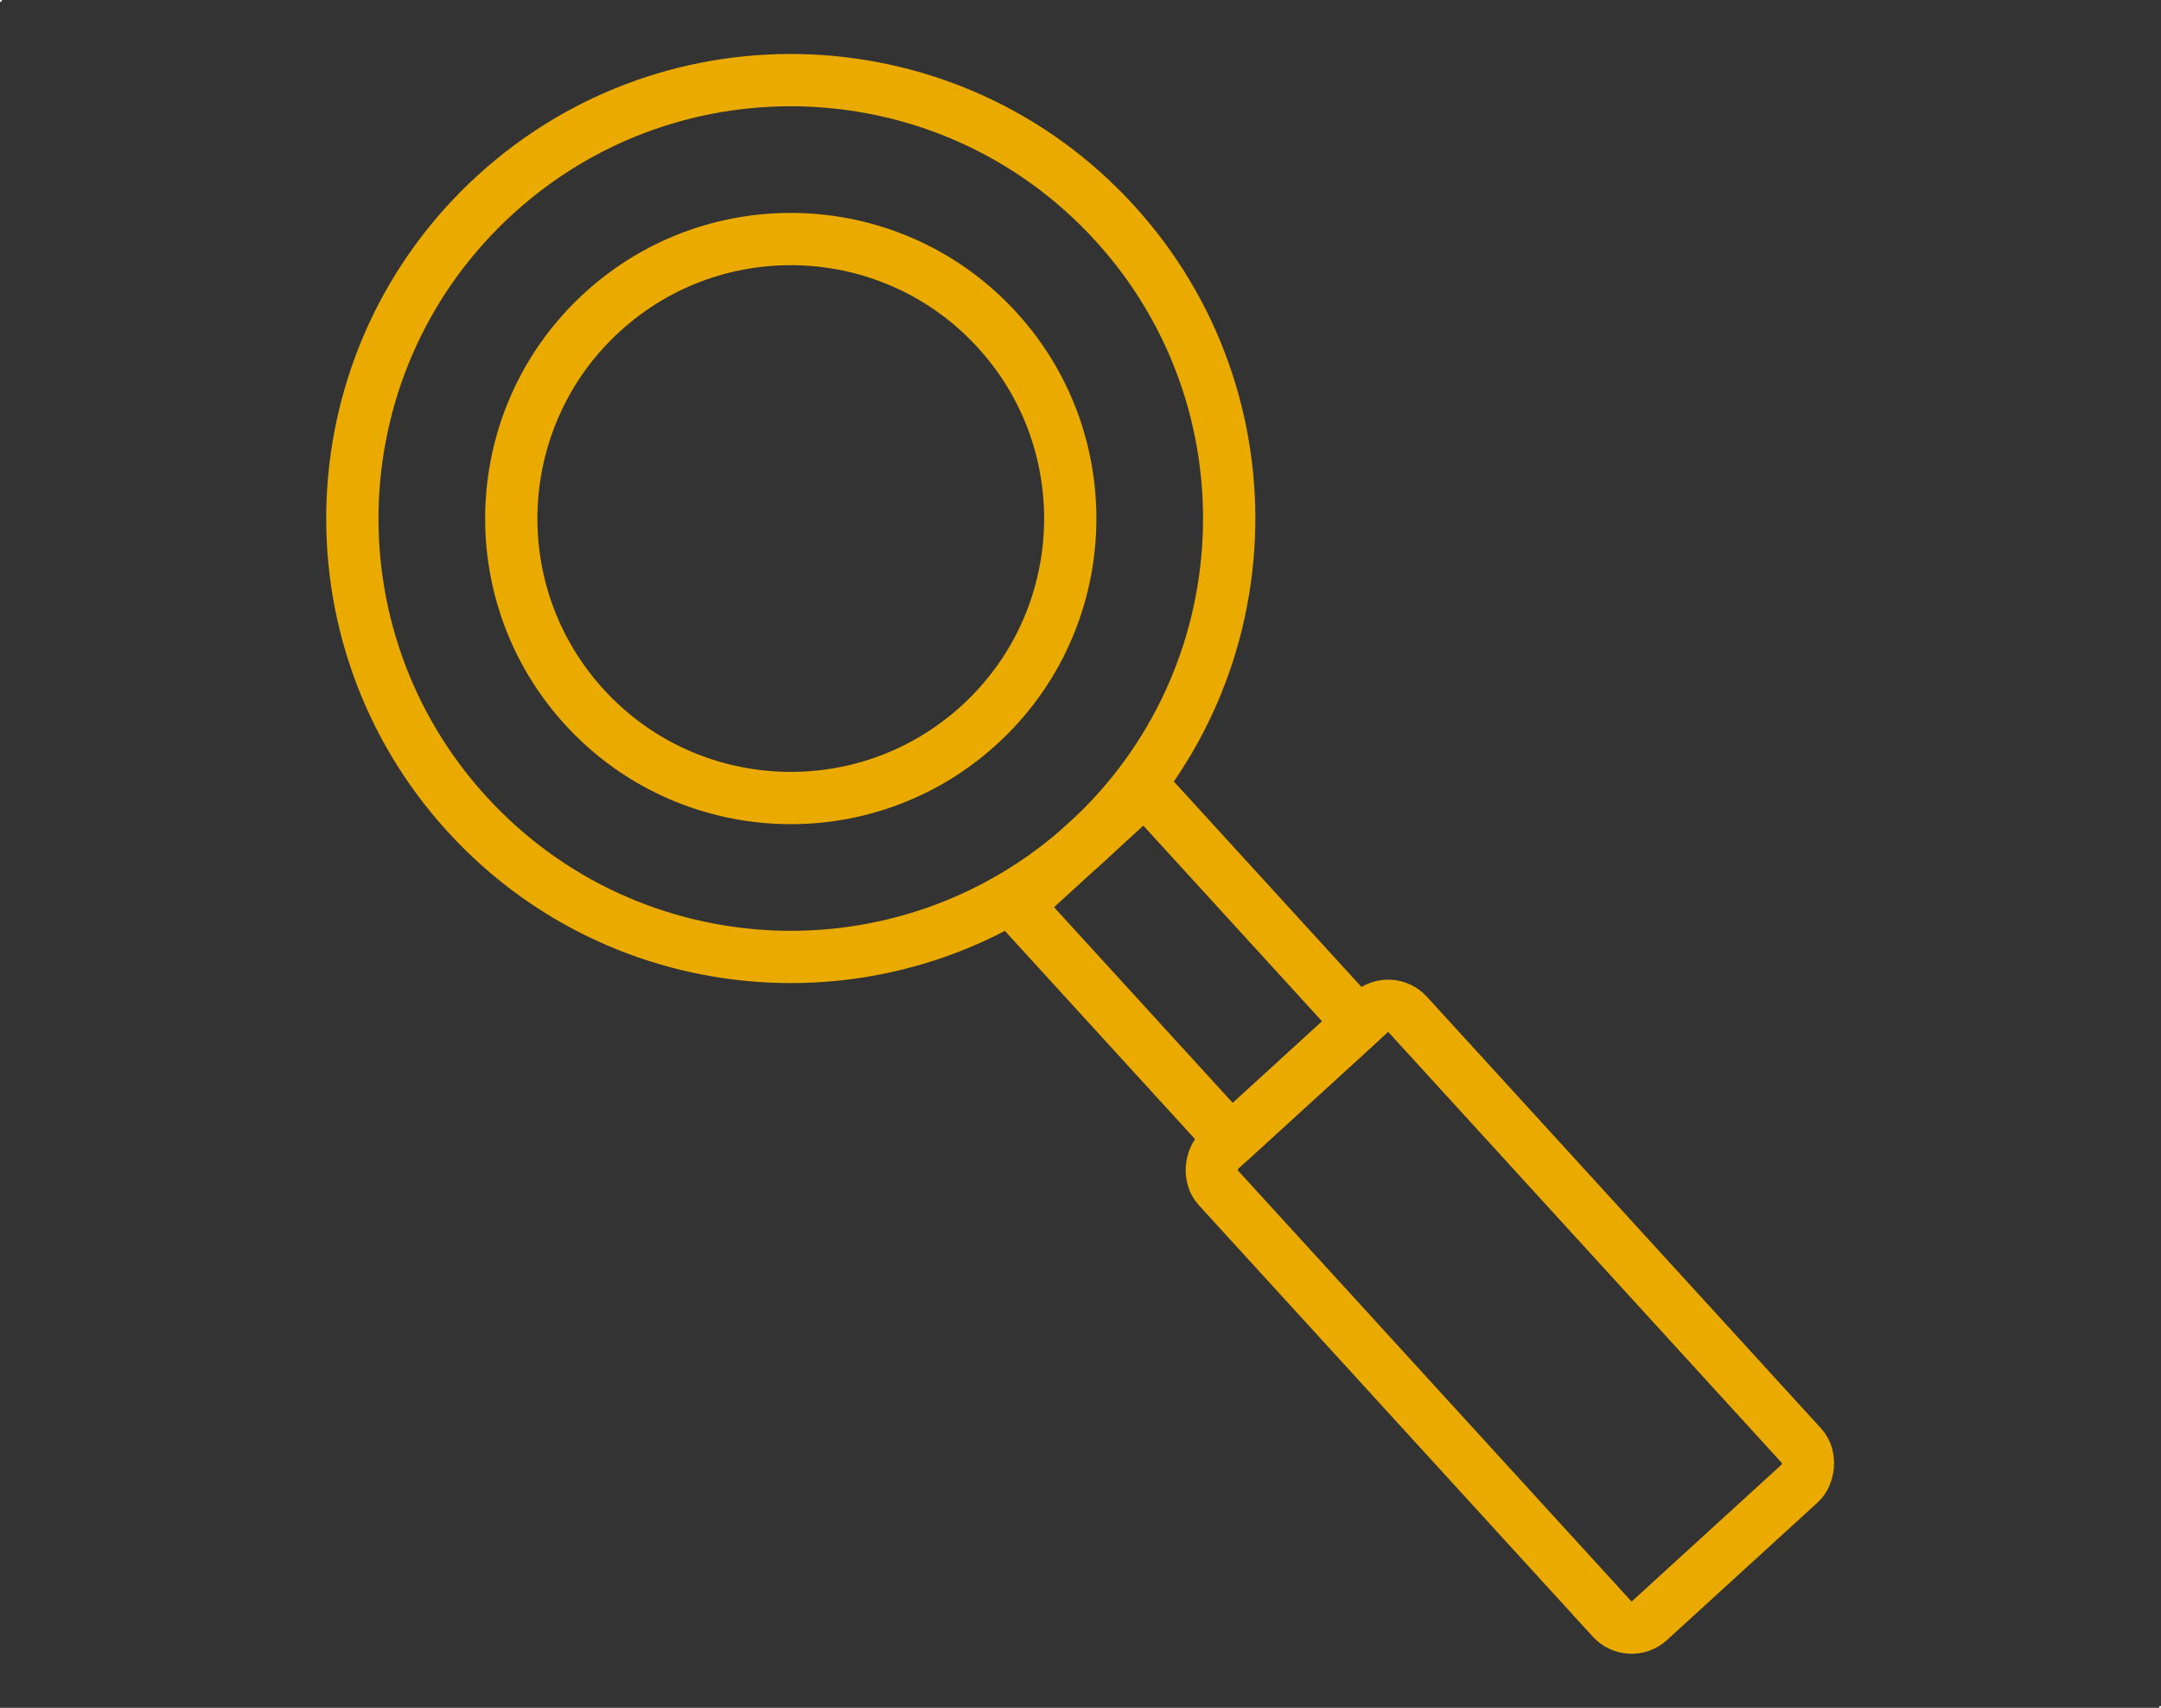
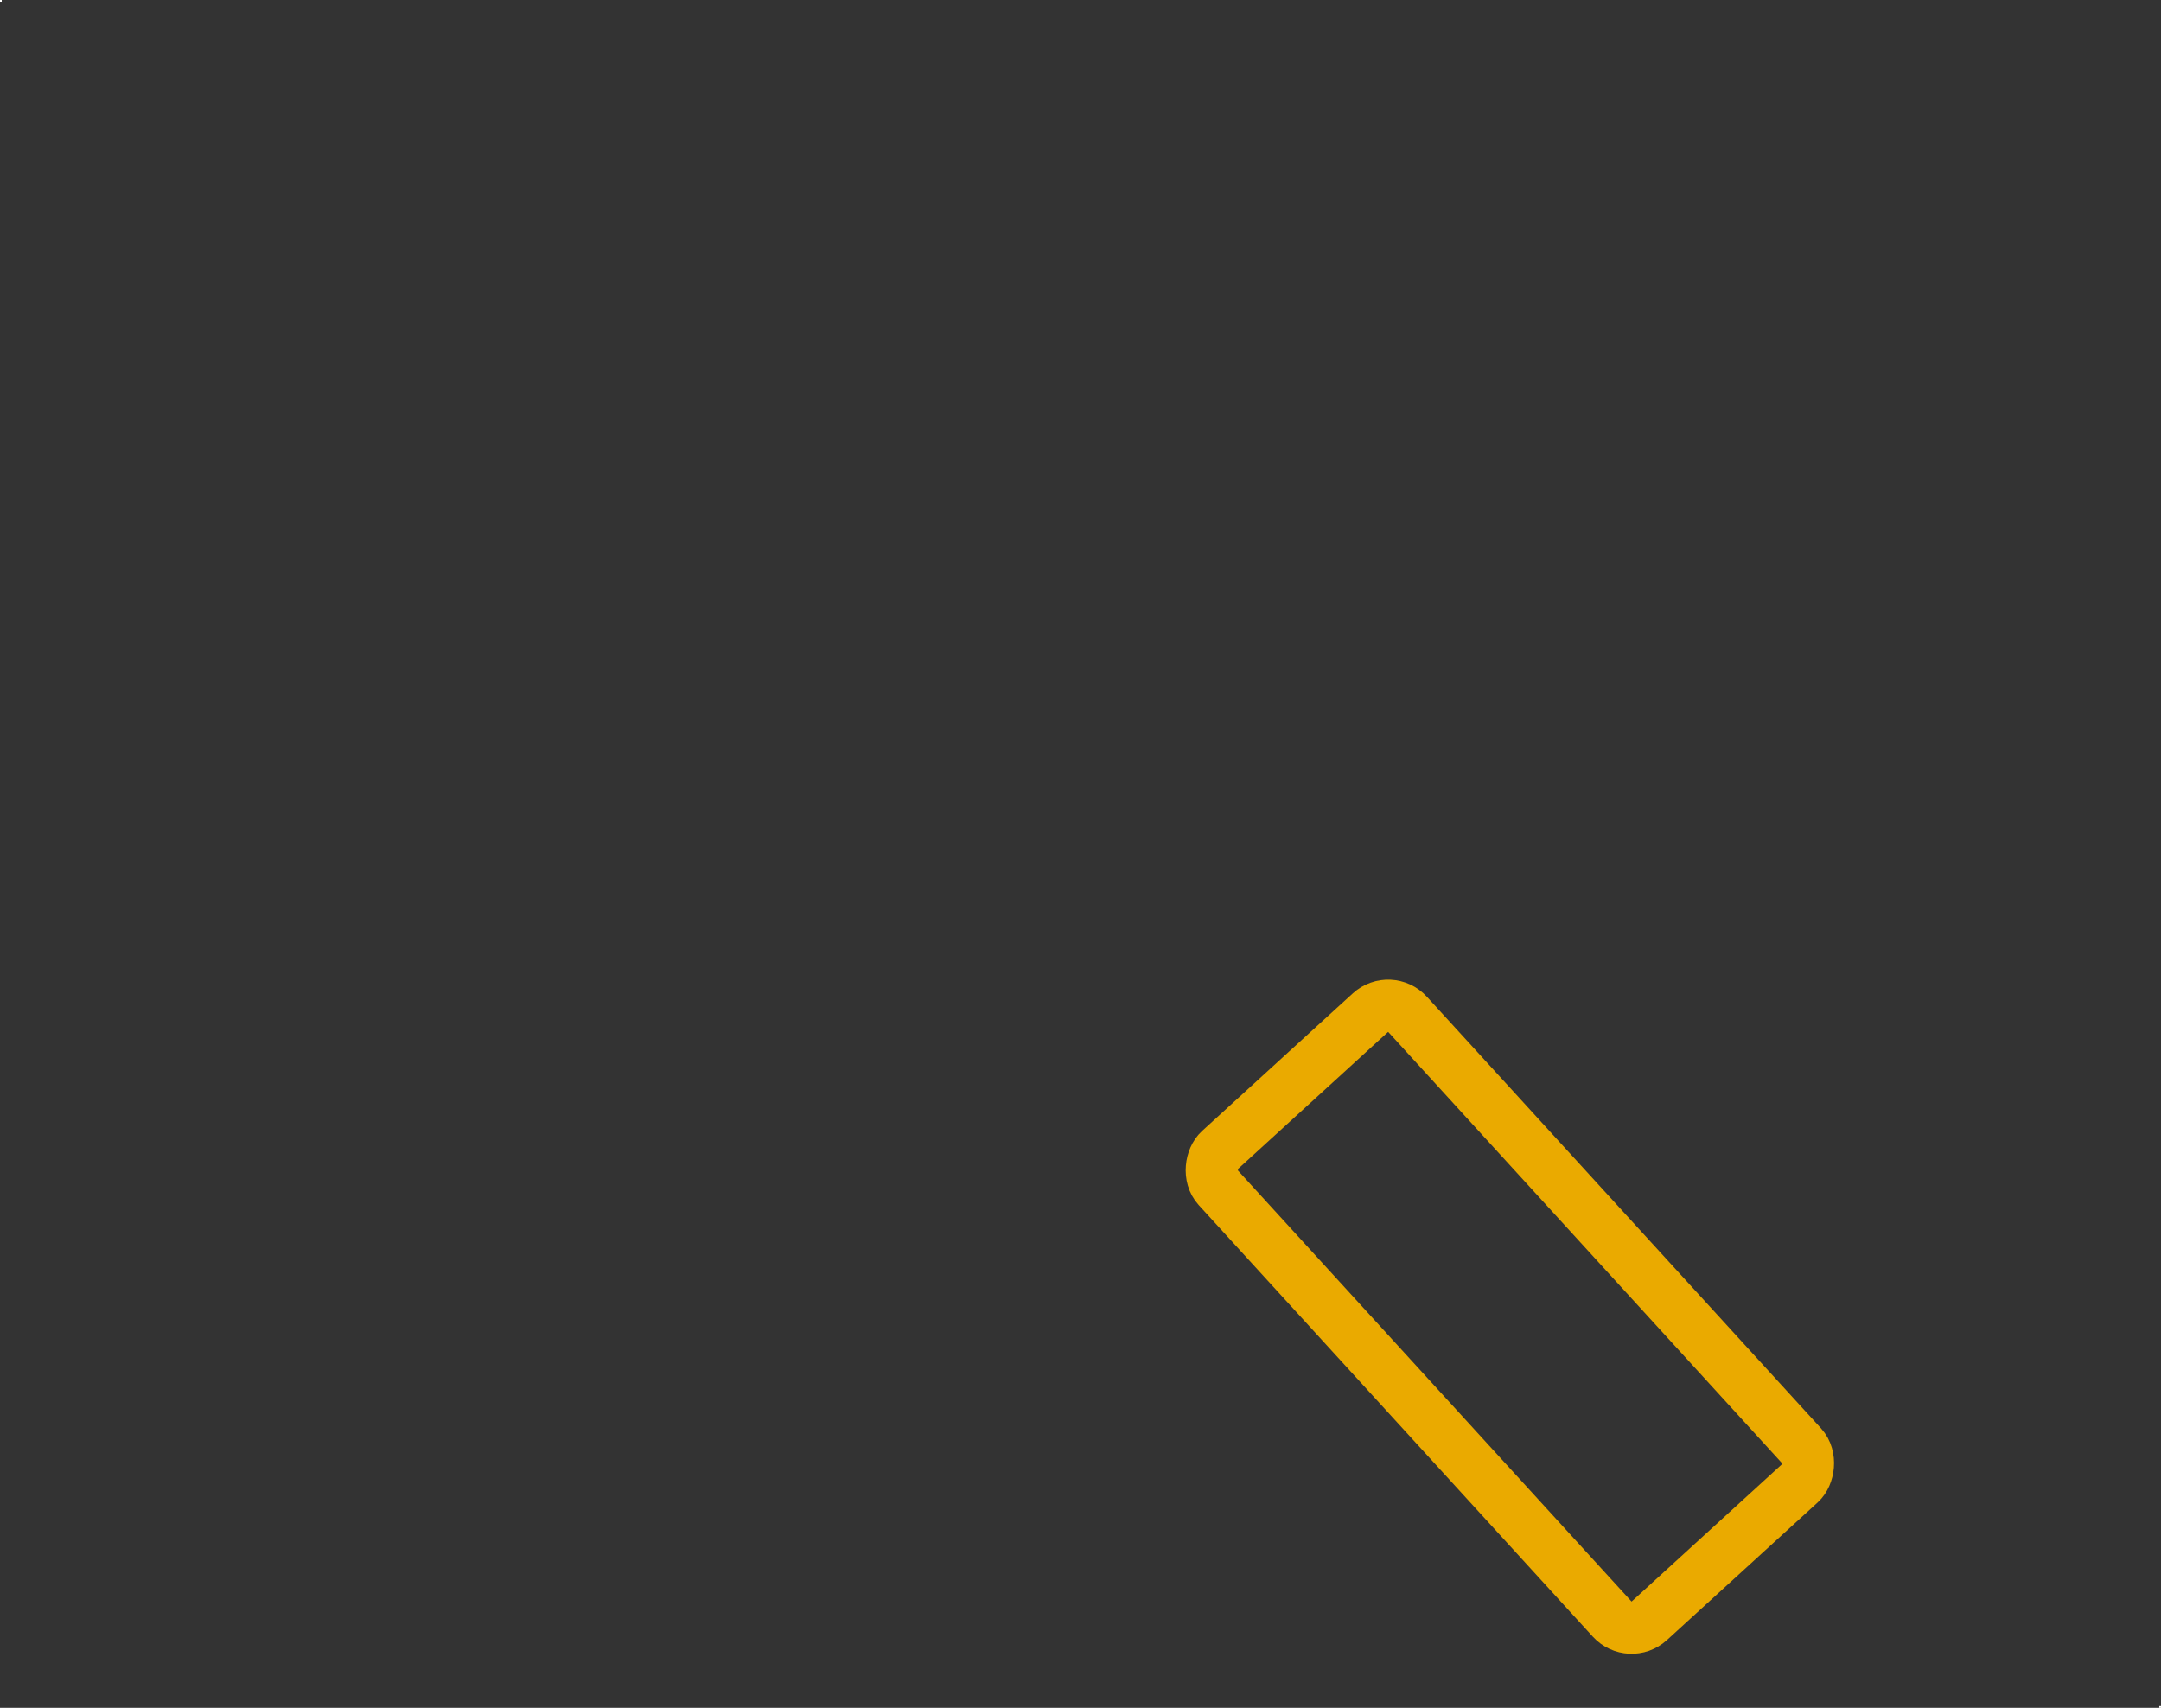
<svg xmlns="http://www.w3.org/2000/svg" id="Capa_1" viewBox="0 0 124 98">
  <rect x="0" y="0" width="124" height="98" fill="#333333" stroke="none" />
  <defs>
    <style>.cls-1{fill:none;stroke:#eaaa00;stroke-linecap:round;stroke-linejoin:round;stroke-width:3px;}.cls-2{fill:#fff;stroke-width:0px;}</style>
  </defs>
-   <path class="cls-1" d="m63.95,12.79c-9.37-10.26-25.28-10.98-35.54-1.61-10.26,9.37-10.98,25.28-1.61,35.54,9.37,10.26,25.28,10.98,35.54,1.61,10.26-9.37,10.98-25.28,1.61-35.54Zm-7.76,28.81c-6.54,5.97-16.69,5.51-22.66-1.03-5.97-6.54-5.51-16.69,1.03-22.66,6.54-5.97,16.69-5.51,22.66,1.03,5.97,6.54,5.51,16.69-1.03,22.66Z" />
-   <rect class="cls-1" x="59.07" y="50.36" width="18.21" height="9.94" transform="translate(63.06 -32.32) rotate(47.6)" />
  <rect class="cls-1" x="68.36" y="68.19" width="36.56" height="14.73" rx="1.51" ry="1.51" transform="translate(84.01 -39.37) rotate(47.6)" />
  <rect class="cls-2" width=".1" height=".1" />
  <rect class="cls-2" x="123.9" y="97.9" width=".1" height=".1" />
</svg>